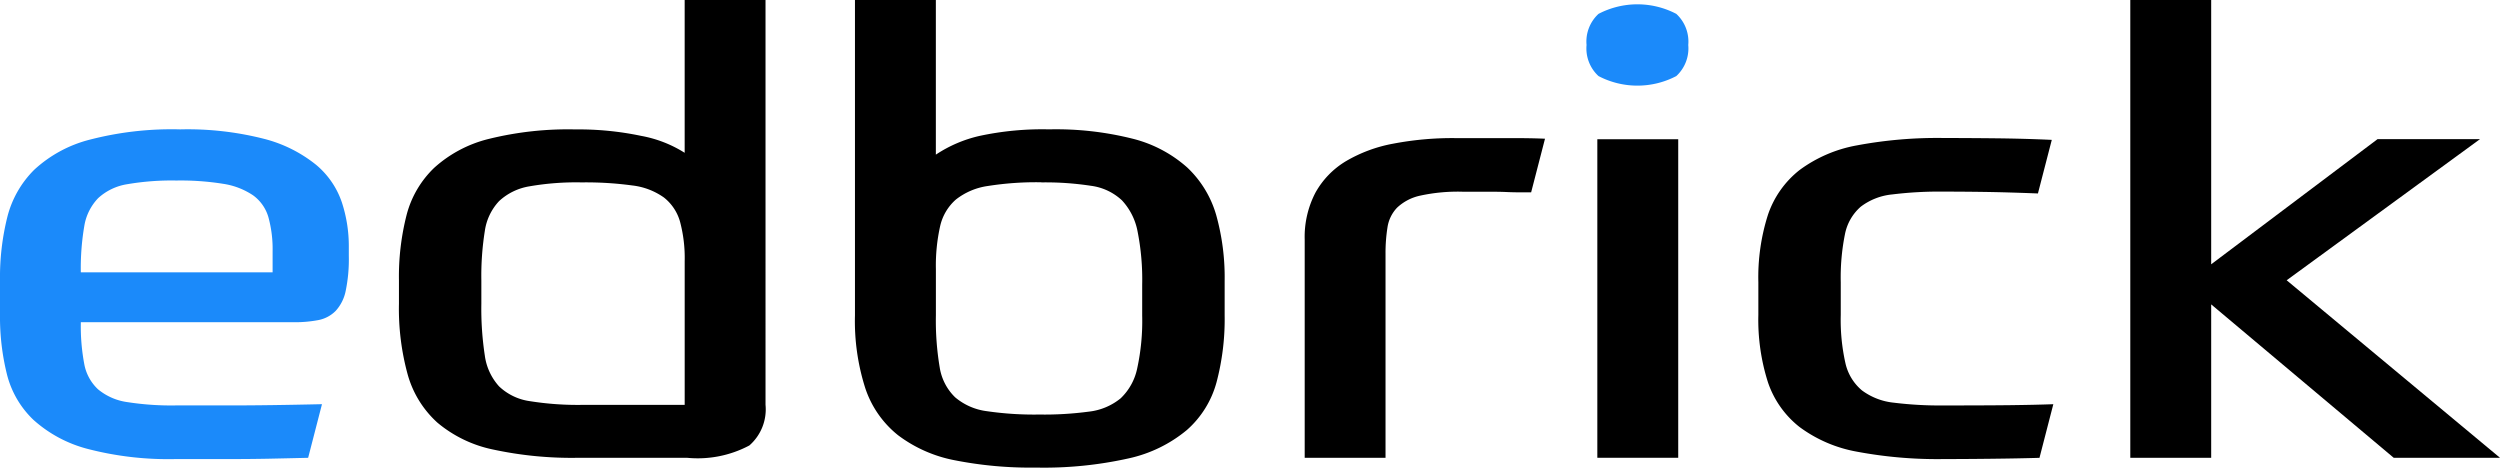
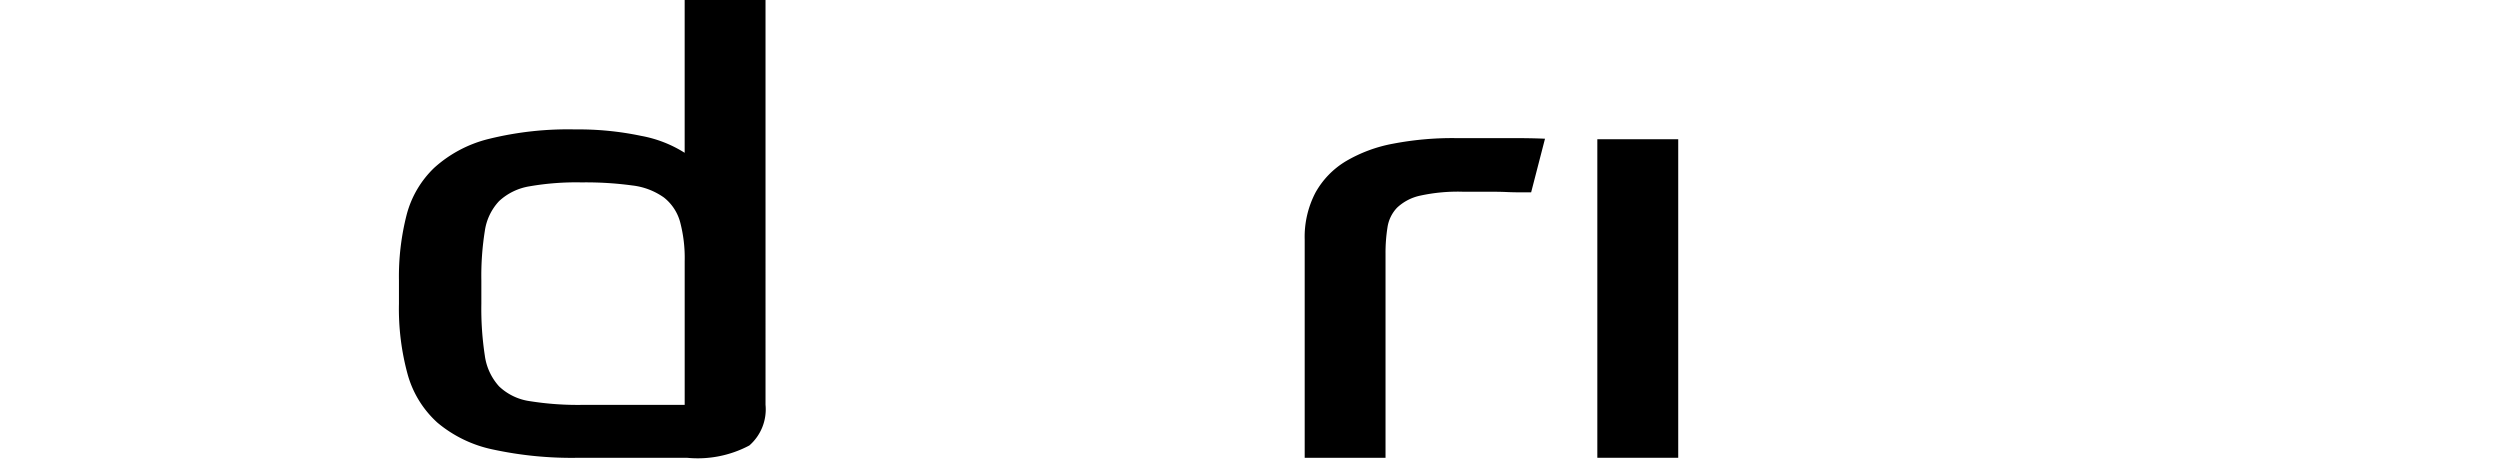
<svg xmlns="http://www.w3.org/2000/svg" width="127.547" height="23.858" viewBox="0 0 127.547 23.858">
  <defs>
    <clipPath id="a">
      <rect width="127.547" height="23.858" fill="none" />
    </clipPath>
  </defs>
  <g transform="translate(0 0)">
    <g transform="translate(0 0)" clip-path="url(#a)">
-       <path d="M4.124,14.317A10.437,10.437,0,0,0,4.3,16.455a2.336,2.336,0,0,0,.707,1.29,2.984,2.984,0,0,0,1.474.646A14.581,14.581,0,0,0,9,18.562h2.889q1.747,0,4.538-.063l-.706,2.736q-1.22.029-2.084.047c-.576.01-1.105.016-1.592.016H9a16.329,16.329,0,0,1-4.538-.52A6.617,6.617,0,0,1,1.708,19.3,4.827,4.827,0,0,1,.354,16.975,12.122,12.122,0,0,1,0,13.94V12.18A12.754,12.754,0,0,1,.371,8.96,5.183,5.183,0,0,1,1.748,6.538a6.557,6.557,0,0,1,2.79-1.524,16.65,16.65,0,0,1,4.656-.535,15.755,15.755,0,0,1,4.3.488,6.977,6.977,0,0,1,2.632,1.319,4.282,4.282,0,0,1,1.316,1.919,7.155,7.155,0,0,1,.354,2.246v.473a7.957,7.957,0,0,1-.158,1.789,2.131,2.131,0,0,1-.51,1.023,1.687,1.687,0,0,1-.884.472,6.366,6.366,0,0,1-1.276.109ZM9,7.088a13.4,13.4,0,0,0-2.515.189,2.855,2.855,0,0,0-1.474.707A2.666,2.666,0,0,0,4.3,9.414a12.805,12.805,0,0,0-.177,2.358h9.785V10.7a6.121,6.121,0,0,0-.215-1.744,2.093,2.093,0,0,0-.787-1.117,3.74,3.74,0,0,0-1.512-.582A13.743,13.743,0,0,0,9,7.088" transform="translate(0 2.122)" fill="#1b8afa" />
      <path d="M22.965,23.357a19.028,19.028,0,0,1-4.363-.424,6.441,6.441,0,0,1-2.828-1.368,5.184,5.184,0,0,1-1.512-2.435,12.64,12.64,0,0,1-.452-3.632V14.3a12.691,12.691,0,0,1,.394-3.347,5.1,5.1,0,0,1,1.415-2.4A6.44,6.44,0,0,1,18.387,7.09a16.829,16.829,0,0,1,4.42-.486,15.47,15.47,0,0,1,3.359.329,6.252,6.252,0,0,1,2.221.864V0h4.125V20.654a2.443,2.443,0,0,1-.825,2.074,5.612,5.612,0,0,1-3.182.629Zm5.423-2.7V13.329a7.194,7.194,0,0,0-.236-2.012,2.393,2.393,0,0,0-.825-1.241,3.475,3.475,0,0,0-1.611-.613,17.617,17.617,0,0,0-2.593-.156,13.855,13.855,0,0,0-2.653.2,2.977,2.977,0,0,0-1.552.755,2.8,2.8,0,0,0-.727,1.524,14.573,14.573,0,0,0-.177,2.515v1.2a15.853,15.853,0,0,0,.177,2.641,2.913,2.913,0,0,0,.727,1.571,2.847,2.847,0,0,0,1.573.755,15.581,15.581,0,0,0,2.709.189Z" transform="translate(6.544 -0.001)" />
-       <path d="M39.5,6.6a16.031,16.031,0,0,1,4.3.486,6.6,6.6,0,0,1,2.75,1.462,5.381,5.381,0,0,1,1.474,2.42,11.81,11.81,0,0,1,.432,3.363v1.76a12.538,12.538,0,0,1-.414,3.412,4.974,4.974,0,0,1-1.512,2.435,6.968,6.968,0,0,1-2.967,1.447,19.8,19.8,0,0,1-4.734.47,19.9,19.9,0,0,1-4.165-.377,6.971,6.971,0,0,1-2.868-1.272,5.14,5.14,0,0,1-1.67-2.389,11.241,11.241,0,0,1-.531-3.726V0h4.127v7.89a6.7,6.7,0,0,1,2.239-.958A15.207,15.207,0,0,1,39.5,6.6m-.394,2.7a15.8,15.8,0,0,0-2.731.189,3.406,3.406,0,0,0-1.63.691,2.552,2.552,0,0,0-.806,1.366,9.22,9.22,0,0,0-.215,2.186v2.357a14.39,14.39,0,0,0,.195,2.657,2.7,2.7,0,0,0,.787,1.524,3.106,3.106,0,0,0,1.611.707,16.674,16.674,0,0,0,2.672.172A17.266,17.266,0,0,0,41.537,21a3.11,3.11,0,0,0,1.612-.677,2.925,2.925,0,0,0,.845-1.526,11.376,11.376,0,0,0,.255-2.7V14.524a12.616,12.616,0,0,0-.236-2.719,3.192,3.192,0,0,0-.8-1.587,2.85,2.85,0,0,0-1.571-.738A15.382,15.382,0,0,0,39.1,9.306" transform="translate(14.024 0)" />
      <path d="M45.161,21.093V9.965a4.877,4.877,0,0,1,.551-2.405,4.315,4.315,0,0,1,1.552-1.6,7.382,7.382,0,0,1,2.416-.895,16.077,16.077,0,0,1,3.144-.283h2.908q1.021,0,1.689.031l-.707,2.736H56.32c-.234,0-.523,0-.864-.016s-.707-.016-1.1-.016H53.217a9,9,0,0,0-2.162.2,2.47,2.47,0,0,0-1.179.613,1.842,1.842,0,0,0-.491,1.005,8.322,8.322,0,0,0-.1,1.352V21.093Z" transform="translate(21.403 2.264)" />
-       <path d="M60.107,2.225a1.919,1.919,0,0,1-.61,1.586,4.281,4.281,0,0,1-3.969,0,1.914,1.914,0,0,1-.61-1.586,1.918,1.918,0,0,1,.61-1.587,4.281,4.281,0,0,1,3.969,0,1.922,1.922,0,0,1,.61,1.587" transform="translate(26.026 0.07)" fill="#1b8afa" />
      <rect width="4.127" height="16.251" transform="translate(81.494 7.104)" />
-       <path d="M70.333,7.512a19.581,19.581,0,0,0-2.632.143,3.162,3.162,0,0,0-1.611.626,2.5,2.5,0,0,0-.806,1.4,11.15,11.15,0,0,0-.215,2.453V13.8a10.072,10.072,0,0,0,.236,2.453,2.533,2.533,0,0,0,.845,1.4,3.285,3.285,0,0,0,1.63.628,19.138,19.138,0,0,0,2.554.141q2.162,0,3.4-.015t2.18-.049l-.706,2.736q-1.021.031-2.438.047t-2.435.016a22.234,22.234,0,0,1-4.441-.377,6.979,6.979,0,0,1-2.927-1.259,4.888,4.888,0,0,1-1.611-2.277,10.49,10.49,0,0,1-.491-3.443V12.134a10.484,10.484,0,0,1,.491-3.443,4.9,4.9,0,0,1,1.611-2.279,7,7,0,0,1,2.927-1.259,22.246,22.246,0,0,1,4.441-.376q1.141,0,2.612.015t2.889.08l-.707,2.734q-1.612-.062-2.711-.078t-2.083-.016" transform="translate(28.844 2.264)" />
-       <path d="M77.866,13.485,86.353,7.1h5.227l-9.863,7.2L92.6,23.356H87.178L77.866,15.53v7.827H73.739V0h4.127Z" transform="translate(34.946 -0.001)" />
    </g>
  </g>
</svg>